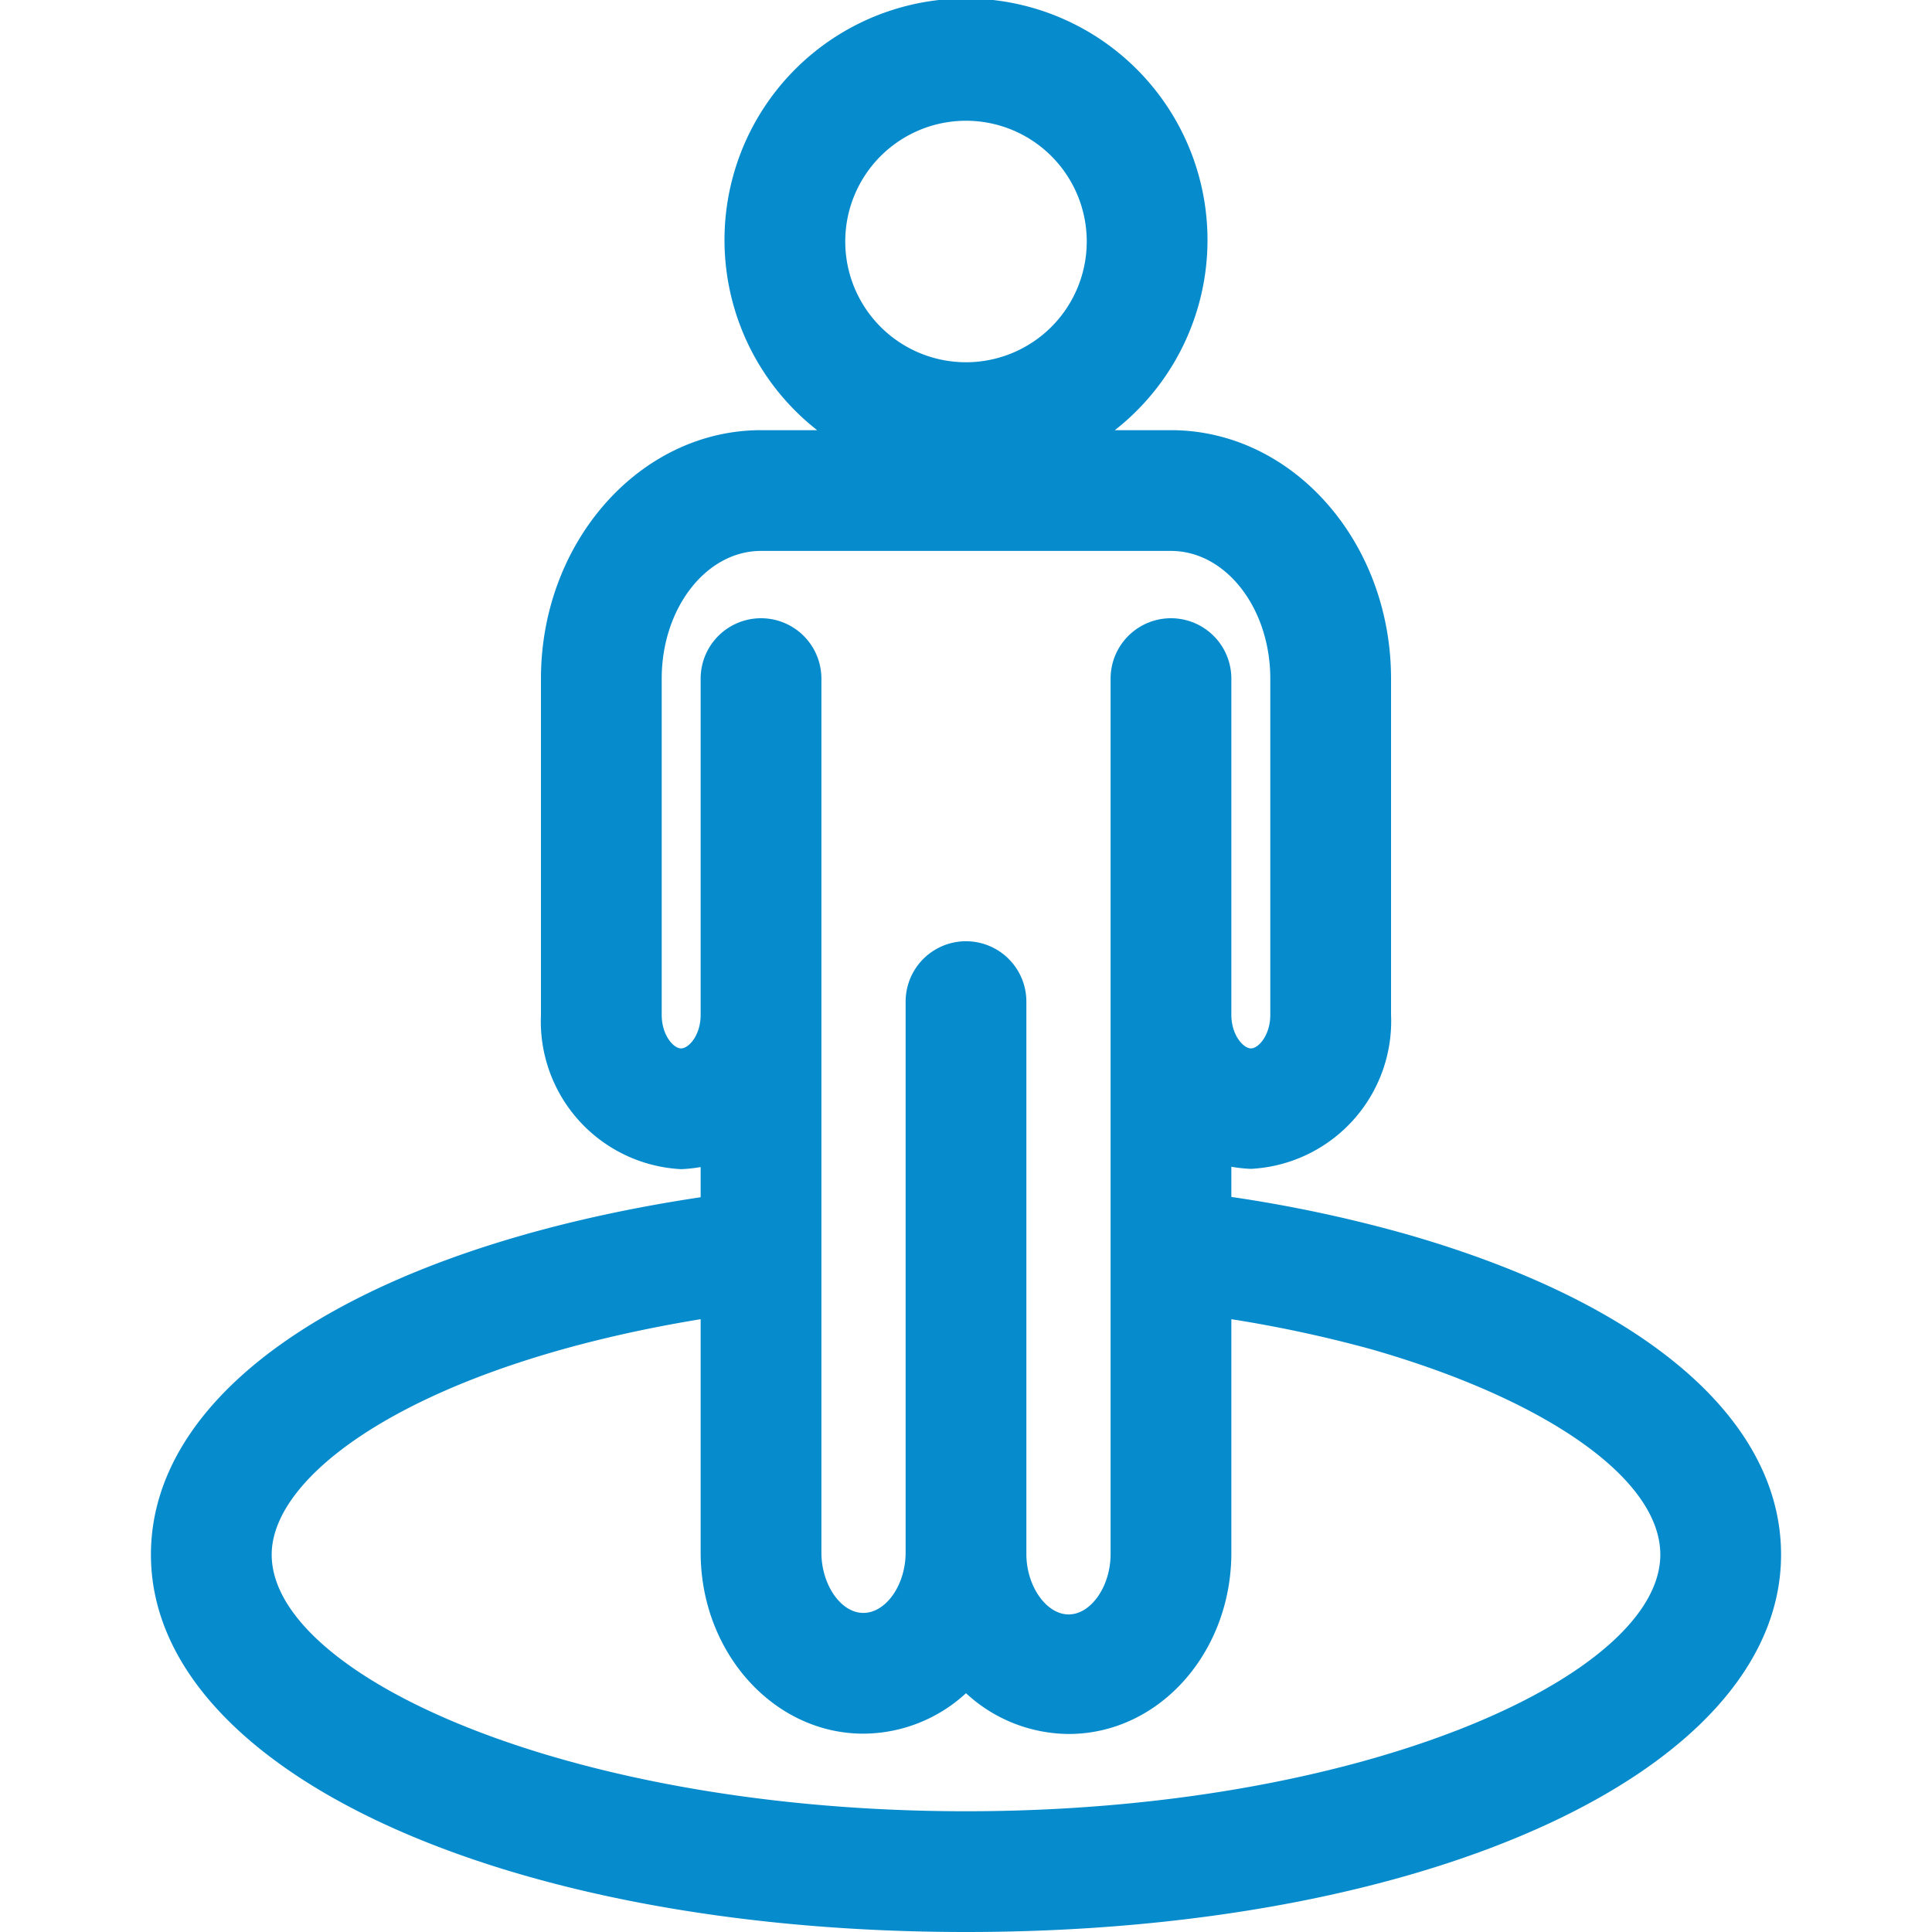
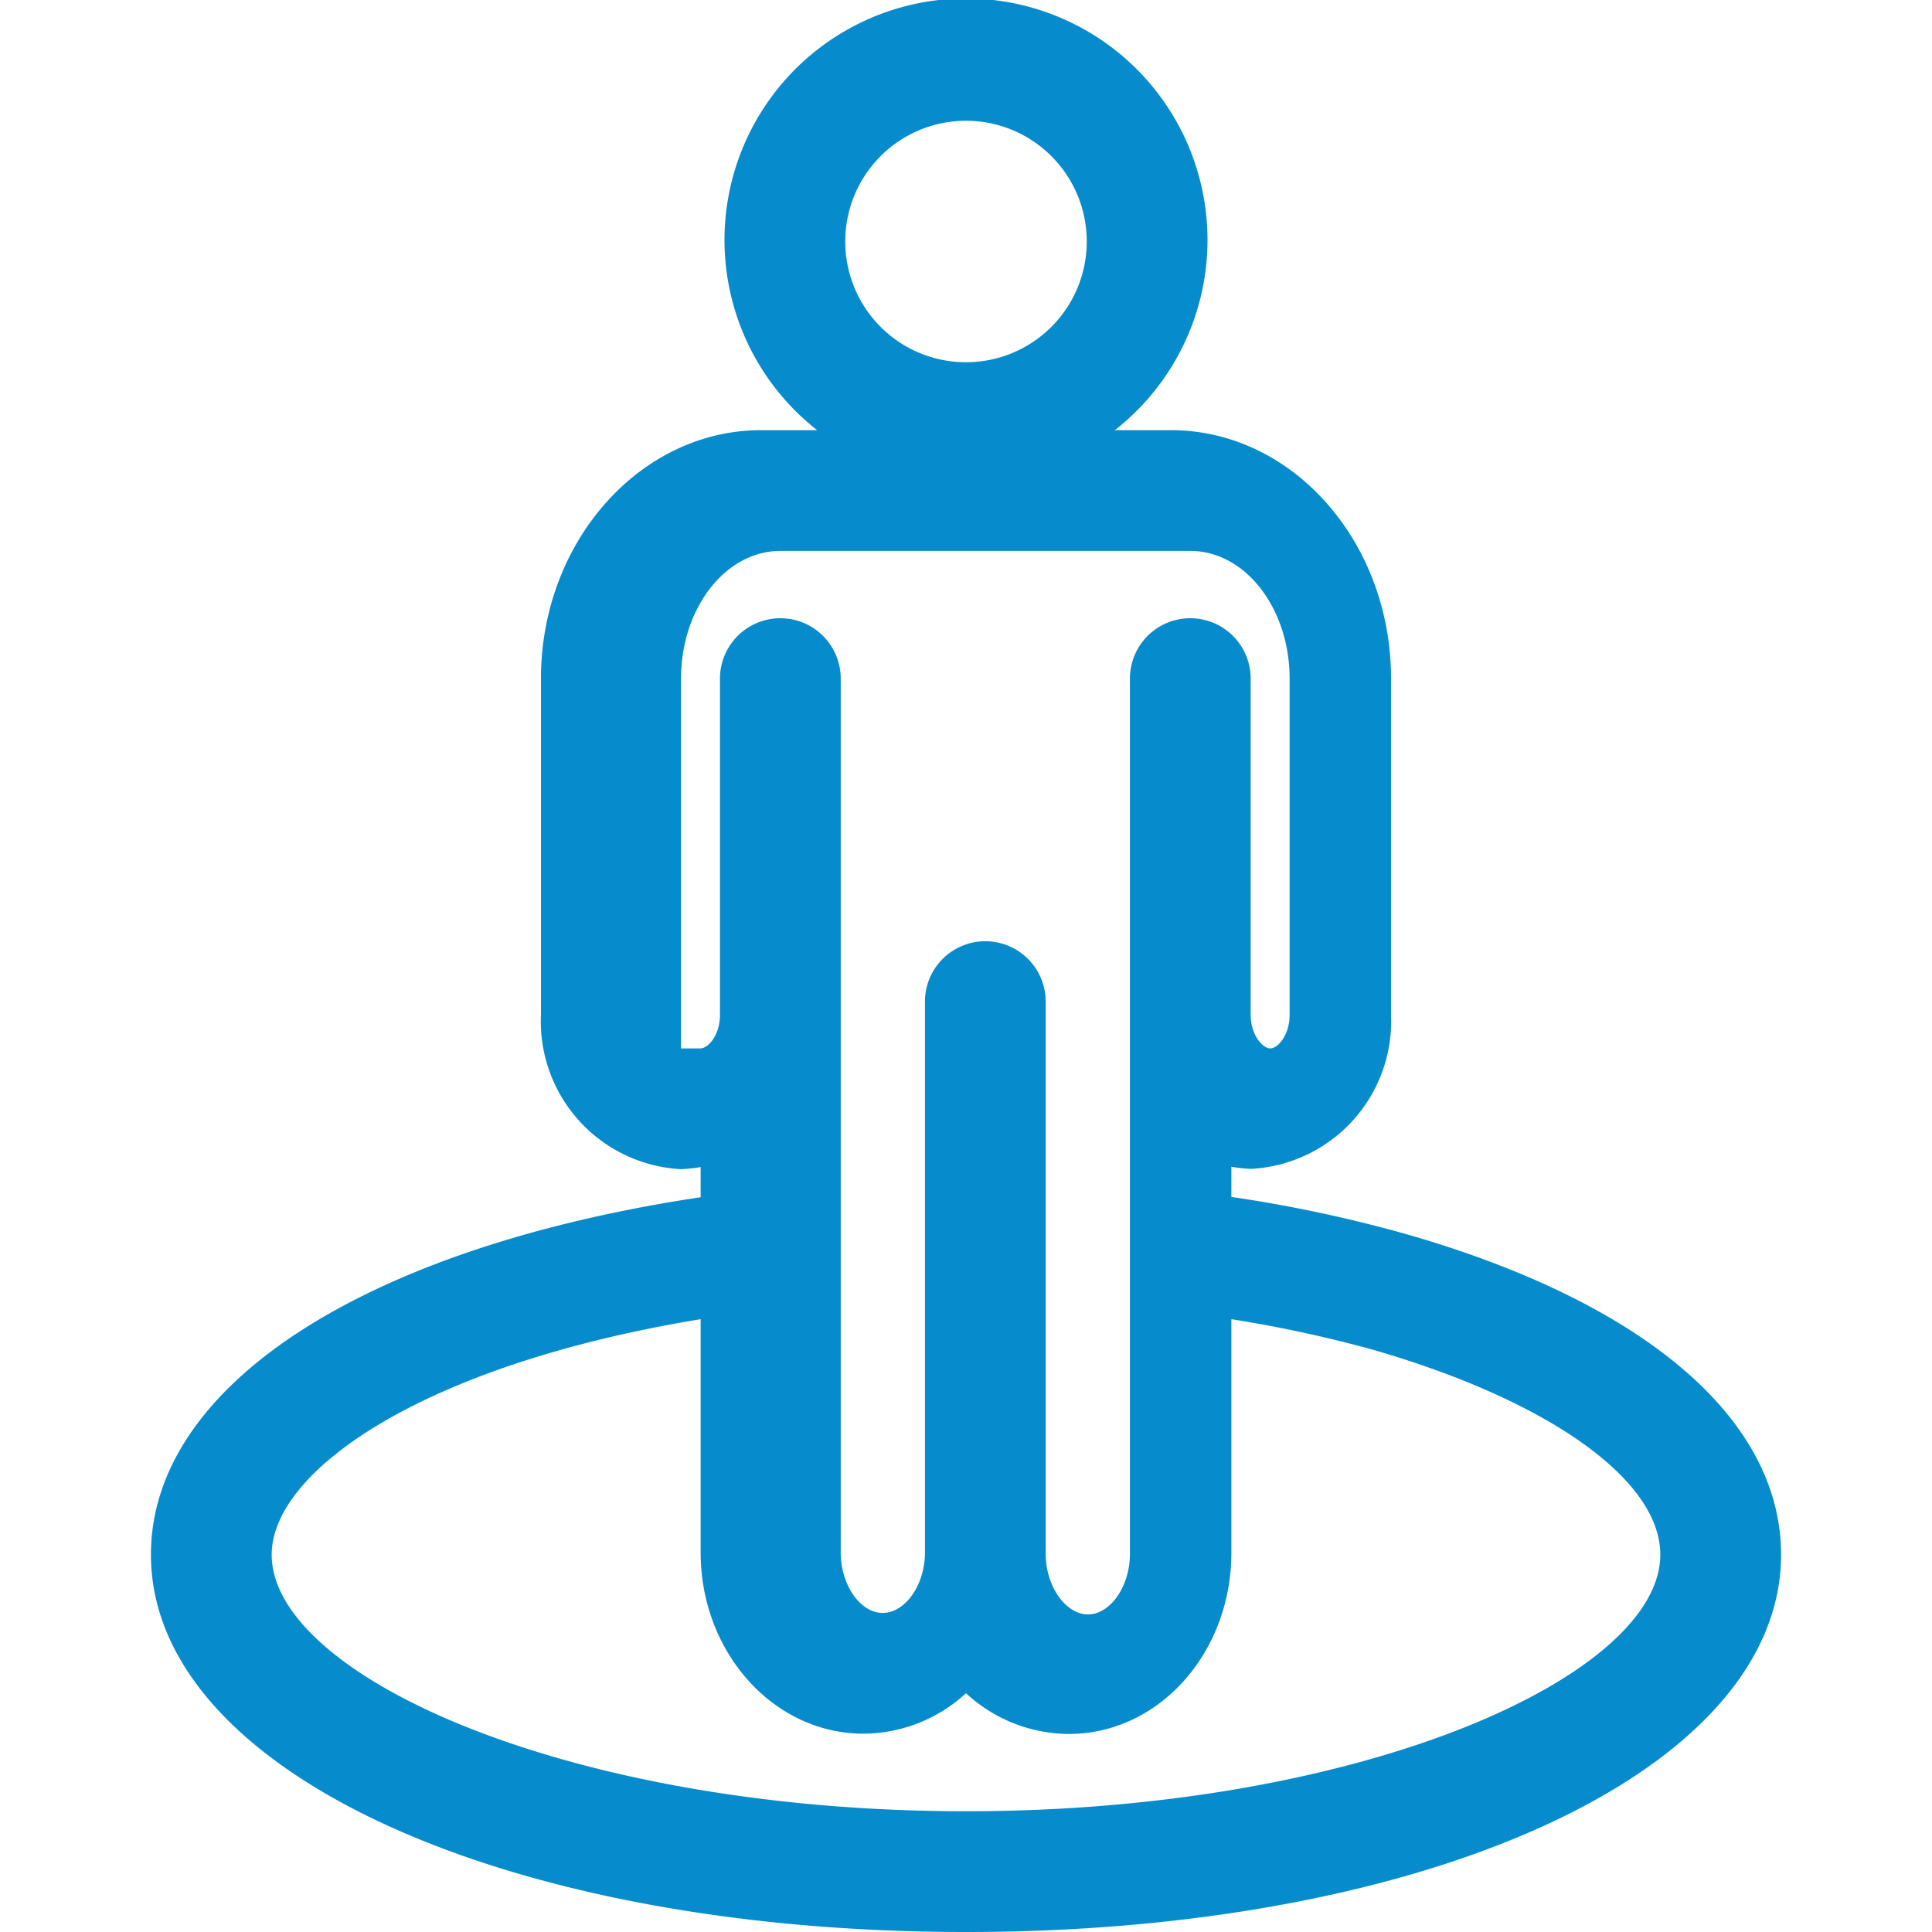
<svg xmlns="http://www.w3.org/2000/svg" version="1.1" width="512" height="512" x="0" y="0" viewBox="0 0 64 64" style="enable-background:new 0 0 512 512" xml:space="preserve" class="">
  <g>
-     <path d="M46.54 40.87a45.89 45.89 0 0 0-5.75-1.22v-1a4.78 4.78 0 0 0 .65.07 4.9 4.9 0 0 0 4.64-5.11V22.48c0-4.54-3.27-8.23-7.29-8.23h-1.86a8 8 0 1 0-9.86 0h-1.86c-4 0-7.29 3.69-7.29 8.23v11.14a4.9 4.9 0 0 0 4.64 5.11 4.78 4.78 0 0 0 .65-.07v1C12.09 41.33 5 45.89 5 51.5 5 58.63 16.61 64 32 64s27-5.37 27-12.5c0-4.5-4.54-8.37-12.46-10.63zM32 4a4 4 0 1 1-4 4 4 4 0 0 1 4-4zm-9.44 30.73c-.25 0-.64-.44-.64-1.11V22.48c0-2.33 1.47-4.23 3.29-4.23h13.58c1.82 0 3.29 1.9 3.29 4.23v11.14c0 .67-.39 1.11-.64 1.11s-.65-.44-.65-1.11V22.48a2 2 0 1 0-4 0v29c0 1.07-.65 2-1.39 2s-1.4-.94-1.4-2v-18.3a2 2 0 0 0-4 0v18.25c0 1.07-.65 2-1.4 2s-1.39-.94-1.39-2V22.48a2 2 0 1 0-4 0v11.14c0 .67-.39 1.11-.65 1.11zM32 60c-13.16 0-23-4.49-23-8.5 0-2.77 5-6.29 14.21-7.8v7.73c0 3.31 2.42 6 5.39 6a5.05 5.05 0 0 0 3.4-1.34 5.05 5.05 0 0 0 3.4 1.35c3 0 5.39-2.7 5.39-6V43.7a42.58 42.58 0 0 1 4.65 1C51.25 46.37 55 49 55 51.5c0 4.01-9.84 8.5-23 8.5z" fill="#068bcc" opacity="1" data-original="#000000" class="" />
+     <path d="M46.54 40.87a45.89 45.89 0 0 0-5.75-1.22v-1a4.78 4.78 0 0 0 .65.07 4.9 4.9 0 0 0 4.64-5.11V22.48c0-4.54-3.27-8.23-7.29-8.23h-1.86a8 8 0 1 0-9.86 0h-1.86c-4 0-7.29 3.69-7.29 8.23v11.14a4.9 4.9 0 0 0 4.64 5.11 4.78 4.78 0 0 0 .65-.07v1C12.09 41.33 5 45.89 5 51.5 5 58.63 16.61 64 32 64s27-5.37 27-12.5c0-4.5-4.54-8.37-12.46-10.63zM32 4a4 4 0 1 1-4 4 4 4 0 0 1 4-4zm-9.44 30.73V22.48c0-2.33 1.47-4.23 3.29-4.23h13.58c1.82 0 3.29 1.9 3.29 4.23v11.14c0 .67-.39 1.11-.64 1.11s-.65-.44-.65-1.11V22.48a2 2 0 1 0-4 0v29c0 1.07-.65 2-1.39 2s-1.4-.94-1.4-2v-18.3a2 2 0 0 0-4 0v18.25c0 1.07-.65 2-1.4 2s-1.39-.94-1.39-2V22.48a2 2 0 1 0-4 0v11.14c0 .67-.39 1.11-.65 1.11zM32 60c-13.16 0-23-4.49-23-8.5 0-2.77 5-6.29 14.21-7.8v7.73c0 3.31 2.42 6 5.39 6a5.05 5.05 0 0 0 3.4-1.34 5.05 5.05 0 0 0 3.4 1.35c3 0 5.39-2.7 5.39-6V43.7a42.58 42.58 0 0 1 4.65 1C51.25 46.37 55 49 55 51.5c0 4.01-9.84 8.5-23 8.5z" fill="#068bcc" opacity="1" data-original="#000000" class="" />
  </g>
</svg>